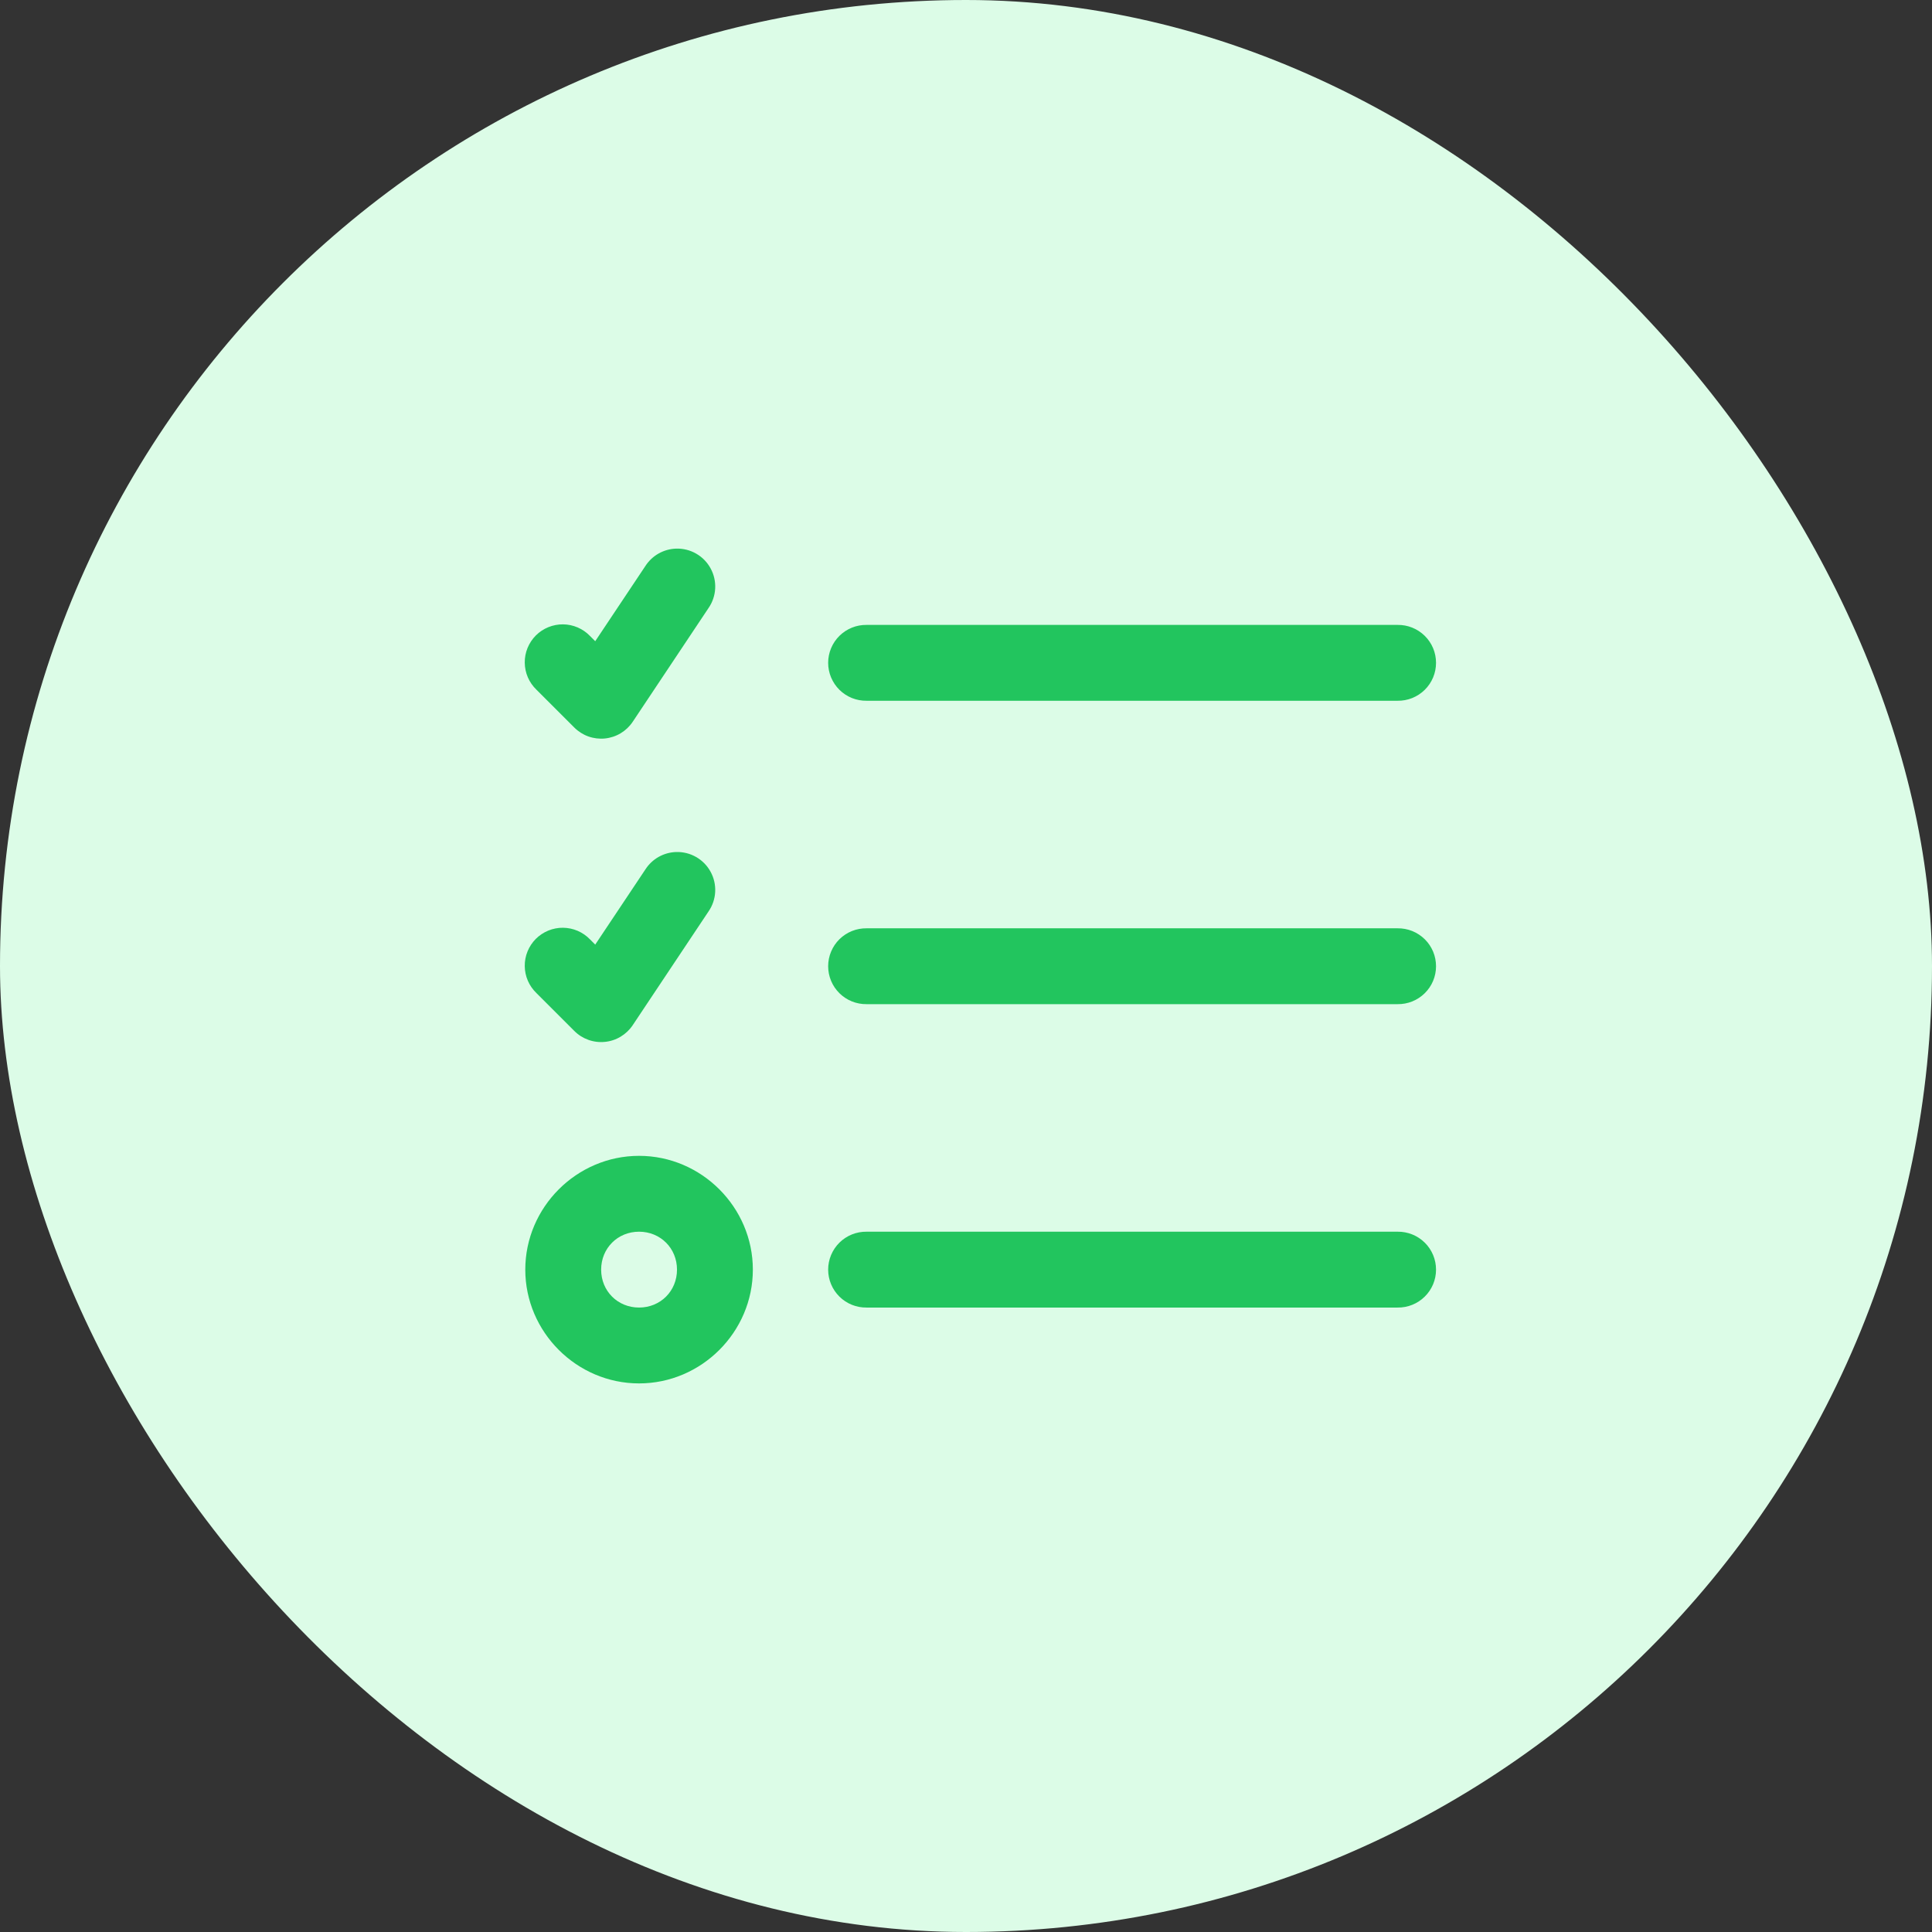
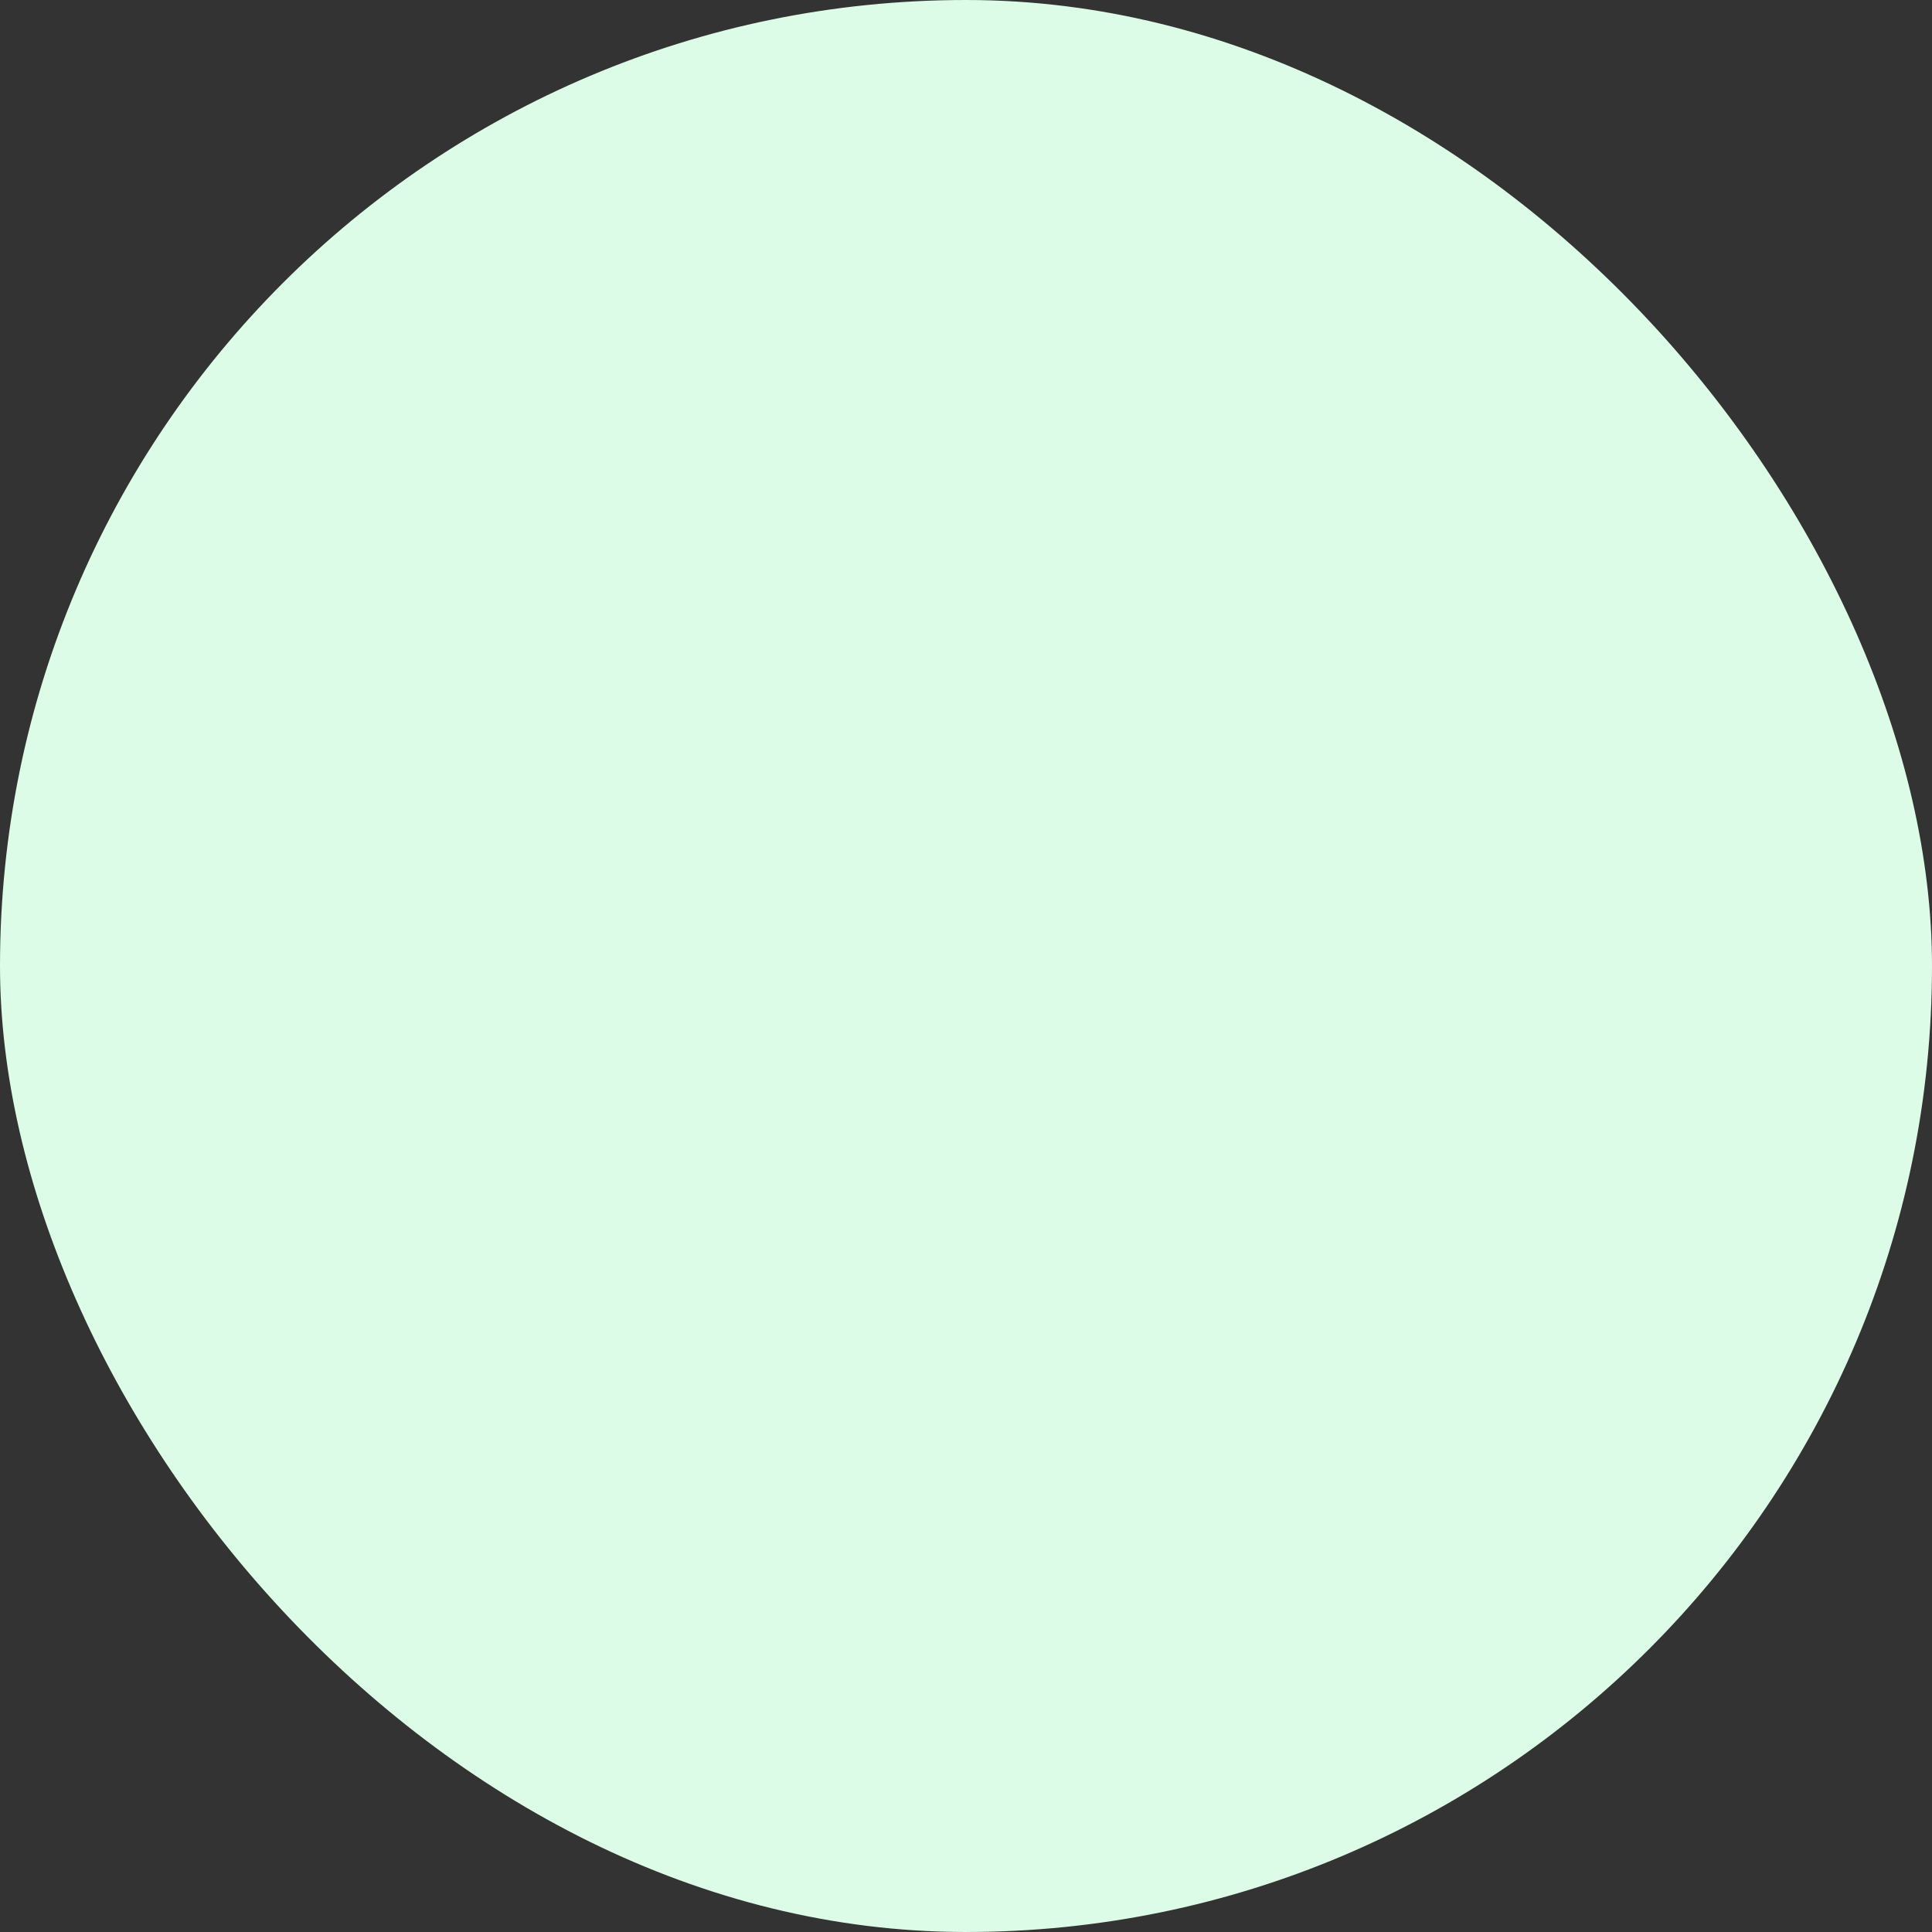
<svg xmlns="http://www.w3.org/2000/svg" width="80" height="80" viewBox="0 0 80 80" fill="none">
  <rect x="0" y="0" width="80" height="80" fill="#333333" stroke="none" />
  <rect width="80" height="80" rx="40" fill="#DCFCE7" />
-   <path d="M28.002 22.717C27.747 22.724 27.498 22.793 27.275 22.918C27.053 23.043 26.865 23.22 26.726 23.434L24.647 26.551L24.432 26.336C24.287 26.185 24.114 26.065 23.922 25.982C23.73 25.899 23.524 25.855 23.315 25.853C23.106 25.851 22.899 25.891 22.705 25.97C22.512 26.049 22.336 26.165 22.188 26.313C22.041 26.461 21.924 26.637 21.845 26.83C21.766 27.023 21.726 27.231 21.729 27.44C21.731 27.649 21.774 27.855 21.857 28.047C21.94 28.239 22.061 28.412 22.211 28.557L23.782 30.127C23.946 30.291 24.145 30.417 24.363 30.495C24.582 30.573 24.816 30.602 25.047 30.579C25.278 30.556 25.501 30.482 25.7 30.363C25.899 30.243 26.07 30.081 26.199 29.888L29.339 25.177C29.504 24.938 29.599 24.658 29.614 24.369C29.629 24.079 29.564 23.791 29.425 23.537C29.287 23.282 29.081 23.07 28.829 22.926C28.578 22.781 28.292 22.709 28.002 22.717ZM35.885 25.876C35.677 25.873 35.47 25.911 35.277 25.989C35.084 26.067 34.908 26.182 34.76 26.328C34.612 26.474 34.494 26.648 34.414 26.84C34.333 27.032 34.292 27.238 34.292 27.446C34.292 27.654 34.333 27.86 34.414 28.052C34.494 28.244 34.612 28.419 34.76 28.565C34.908 28.711 35.084 28.826 35.277 28.904C35.47 28.981 35.677 29.02 35.885 29.017H57.87C58.079 29.02 58.285 28.981 58.478 28.904C58.671 28.826 58.847 28.711 58.995 28.565C59.144 28.419 59.261 28.244 59.342 28.052C59.422 27.86 59.463 27.654 59.463 27.446C59.463 27.238 59.422 27.032 59.342 26.84C59.261 26.648 59.144 26.474 58.995 26.328C58.847 26.182 58.671 26.067 58.478 25.989C58.285 25.911 58.079 25.873 57.87 25.876H35.885ZM28.002 35.28C27.747 35.287 27.498 35.356 27.275 35.481C27.053 35.606 26.865 35.783 26.726 35.998L24.647 39.114L24.432 38.899C24.287 38.748 24.114 38.628 23.922 38.545C23.73 38.462 23.524 38.419 23.315 38.416C23.106 38.414 22.899 38.454 22.705 38.533C22.512 38.612 22.336 38.729 22.188 38.876C22.041 39.024 21.924 39.2 21.845 39.393C21.766 39.587 21.726 39.794 21.729 40.003C21.731 40.212 21.774 40.418 21.857 40.61C21.94 40.802 22.061 40.975 22.211 41.12L23.782 42.69C23.946 42.855 24.145 42.98 24.363 43.058C24.582 43.137 24.816 43.165 25.047 43.142C25.278 43.12 25.501 43.046 25.7 42.926C25.899 42.806 26.07 42.644 26.199 42.451L29.339 37.74C29.504 37.501 29.599 37.221 29.614 36.932C29.629 36.642 29.564 36.354 29.425 36.1C29.287 35.845 29.081 35.634 28.829 35.489C28.578 35.344 28.292 35.272 28.002 35.28ZM35.885 38.439C35.677 38.436 35.47 38.475 35.277 38.552C35.084 38.63 34.908 38.745 34.76 38.891C34.612 39.037 34.494 39.211 34.414 39.403C34.333 39.595 34.292 39.801 34.292 40.01C34.292 40.218 34.333 40.424 34.414 40.616C34.494 40.808 34.612 40.982 34.76 41.128C34.908 41.274 35.084 41.389 35.277 41.467C35.47 41.544 35.677 41.583 35.885 41.58H57.87C58.079 41.583 58.285 41.544 58.478 41.467C58.671 41.389 58.847 41.274 58.995 41.128C59.144 40.982 59.261 40.808 59.342 40.616C59.422 40.424 59.463 40.218 59.463 40.01C59.463 39.801 59.422 39.595 59.342 39.403C59.261 39.211 59.144 39.037 58.995 38.891C58.847 38.745 58.671 38.63 58.478 38.552C58.285 38.475 58.079 38.436 57.87 38.439H35.885ZM26.462 47.861C23.879 47.861 21.751 49.989 21.751 52.573C21.751 55.156 23.879 57.284 26.462 57.284C29.046 57.284 31.174 55.156 31.174 52.573C31.174 49.989 29.046 47.861 26.462 47.861ZM26.462 51.002C27.348 51.002 28.033 51.687 28.033 52.573C28.033 53.459 27.348 54.143 26.462 54.143C25.576 54.143 24.892 53.459 24.892 52.573C24.892 51.687 25.576 51.002 26.462 51.002ZM35.885 51.002C35.677 50.999 35.47 51.038 35.277 51.115C35.084 51.193 34.908 51.308 34.76 51.454C34.612 51.6 34.494 51.775 34.414 51.967C34.333 52.159 34.292 52.365 34.292 52.573C34.292 52.781 34.333 52.987 34.414 53.179C34.494 53.371 34.612 53.545 34.76 53.691C34.908 53.837 35.084 53.953 35.277 54.03C35.47 54.108 35.677 54.146 35.885 54.143H57.87C58.079 54.146 58.285 54.108 58.478 54.03C58.671 53.953 58.847 53.837 58.995 53.691C59.144 53.545 59.261 53.371 59.342 53.179C59.422 52.987 59.463 52.781 59.463 52.573C59.463 52.365 59.422 52.159 59.342 51.967C59.261 51.775 59.144 51.6 58.995 51.454C58.847 51.308 58.671 51.193 58.478 51.115C58.285 51.038 58.079 50.999 57.87 51.002H35.885Z" fill="#22C55E" />
</svg>